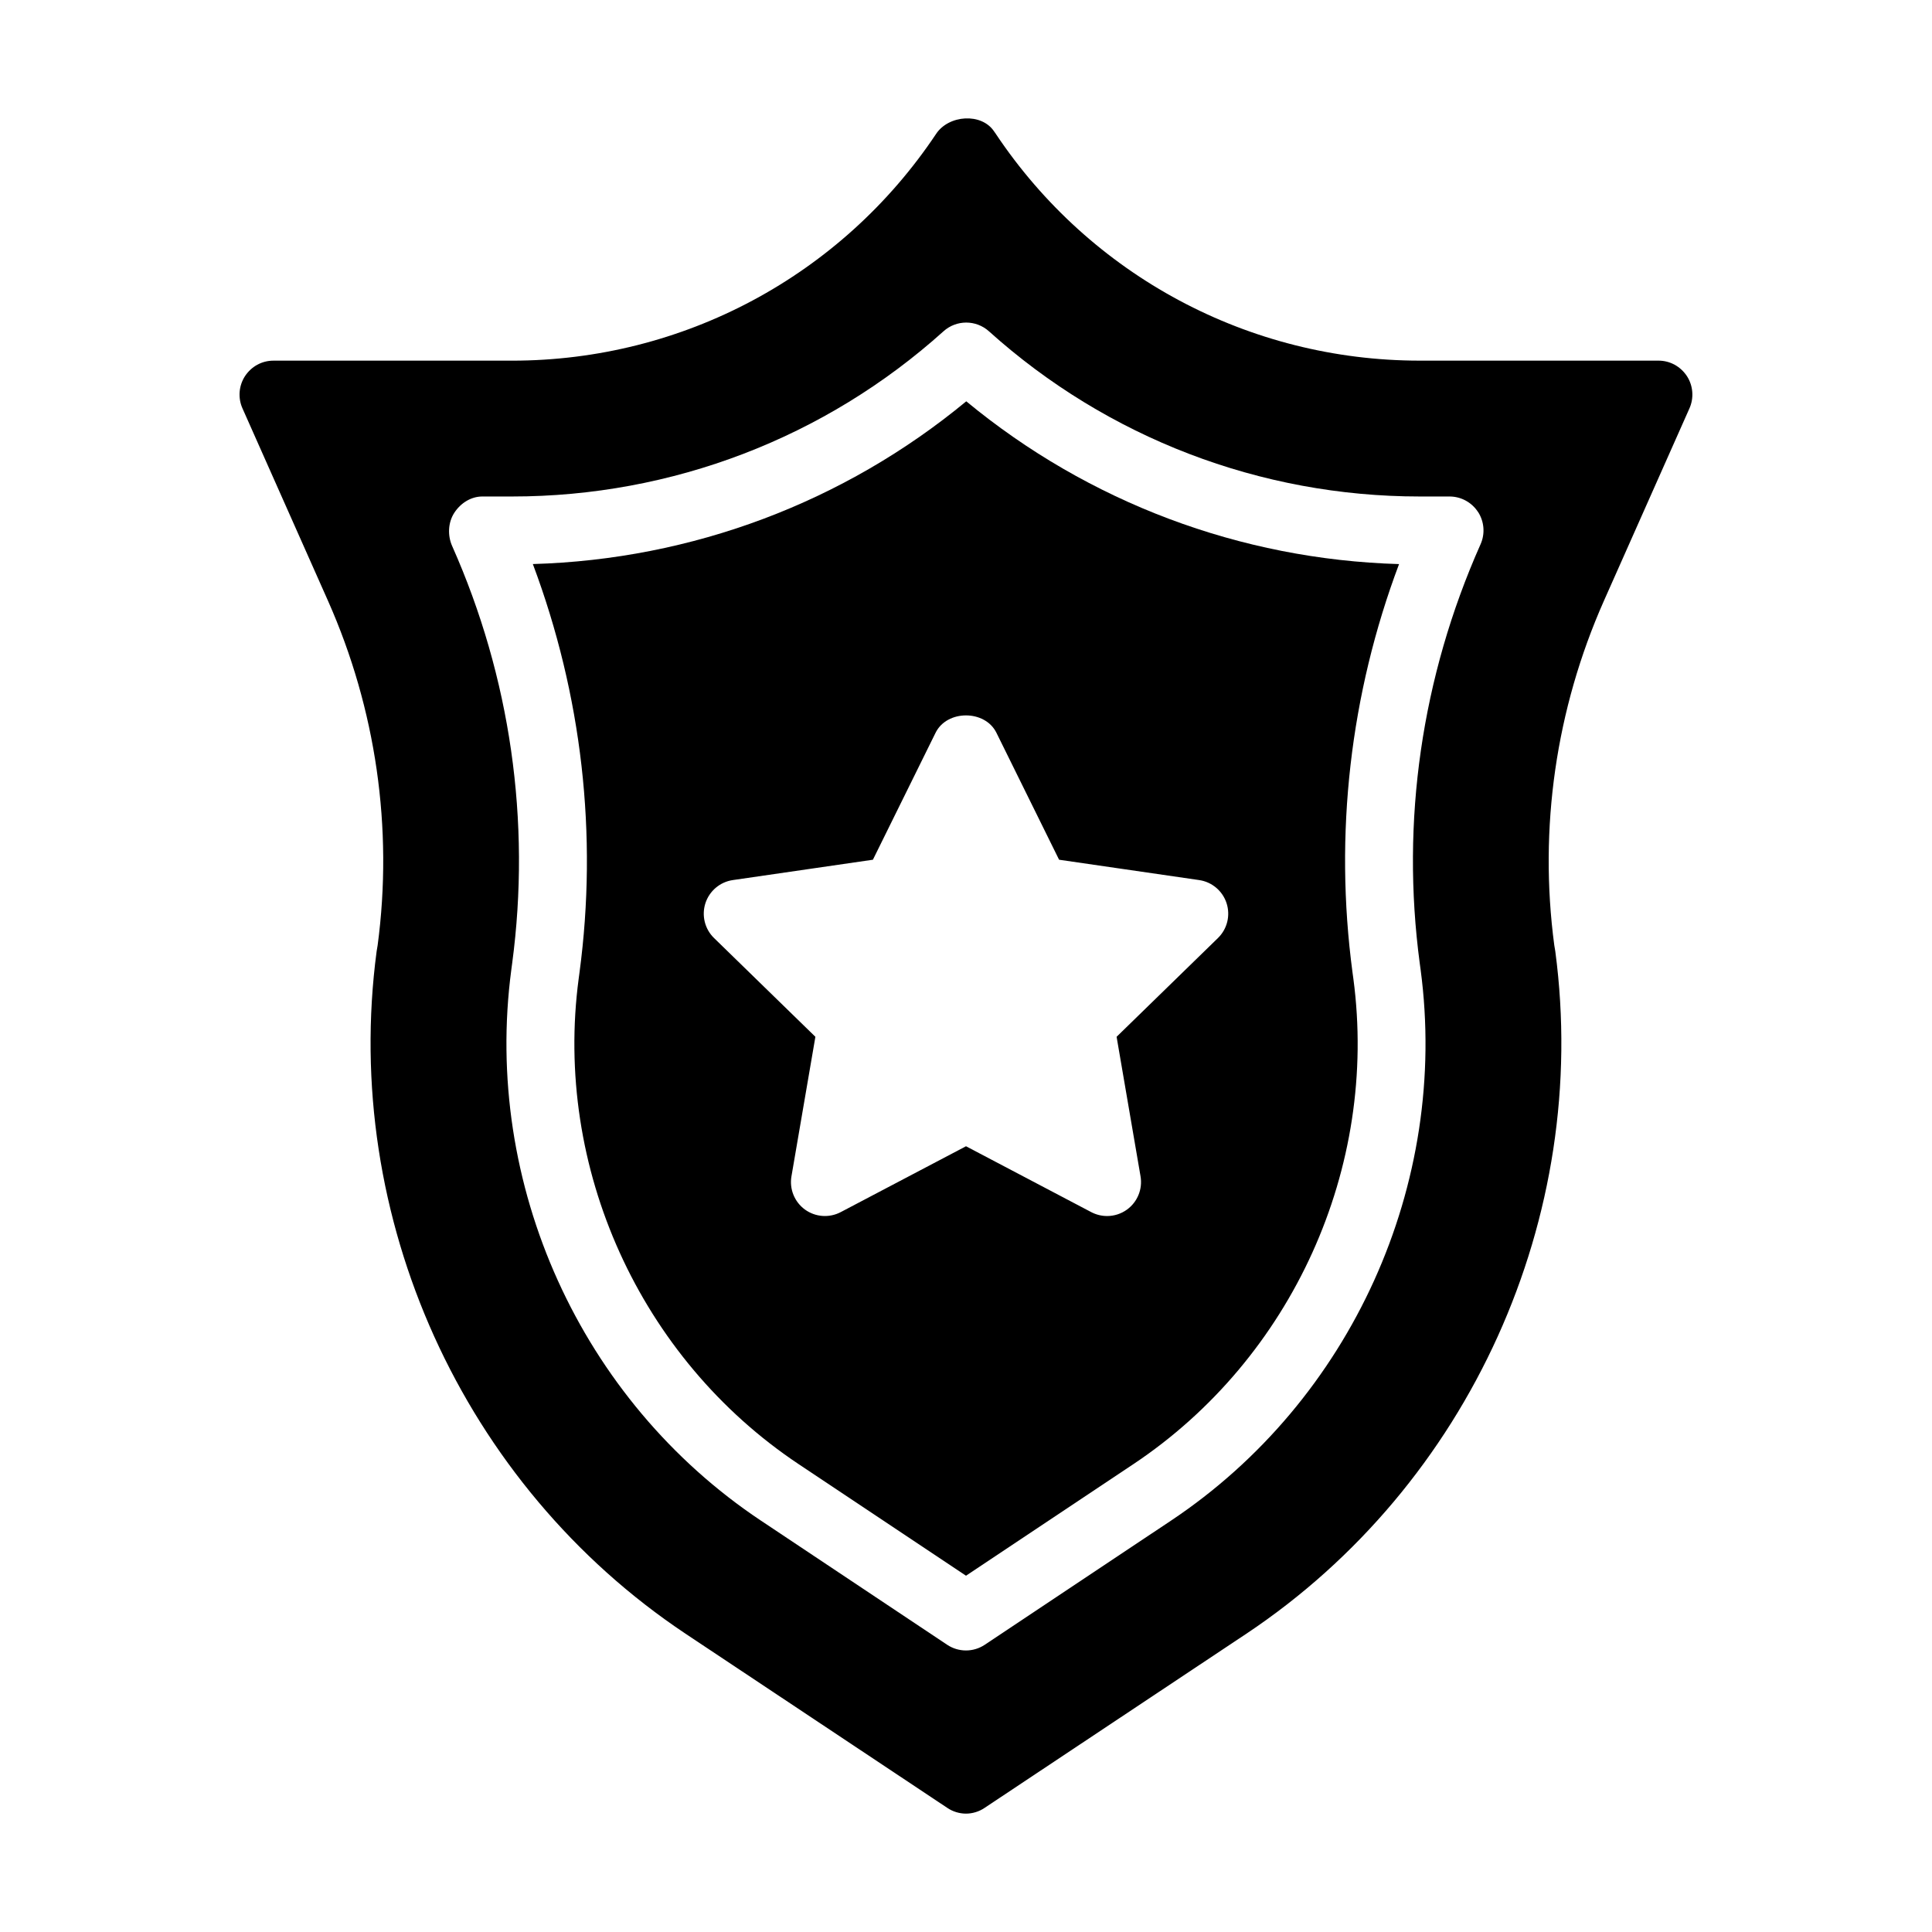
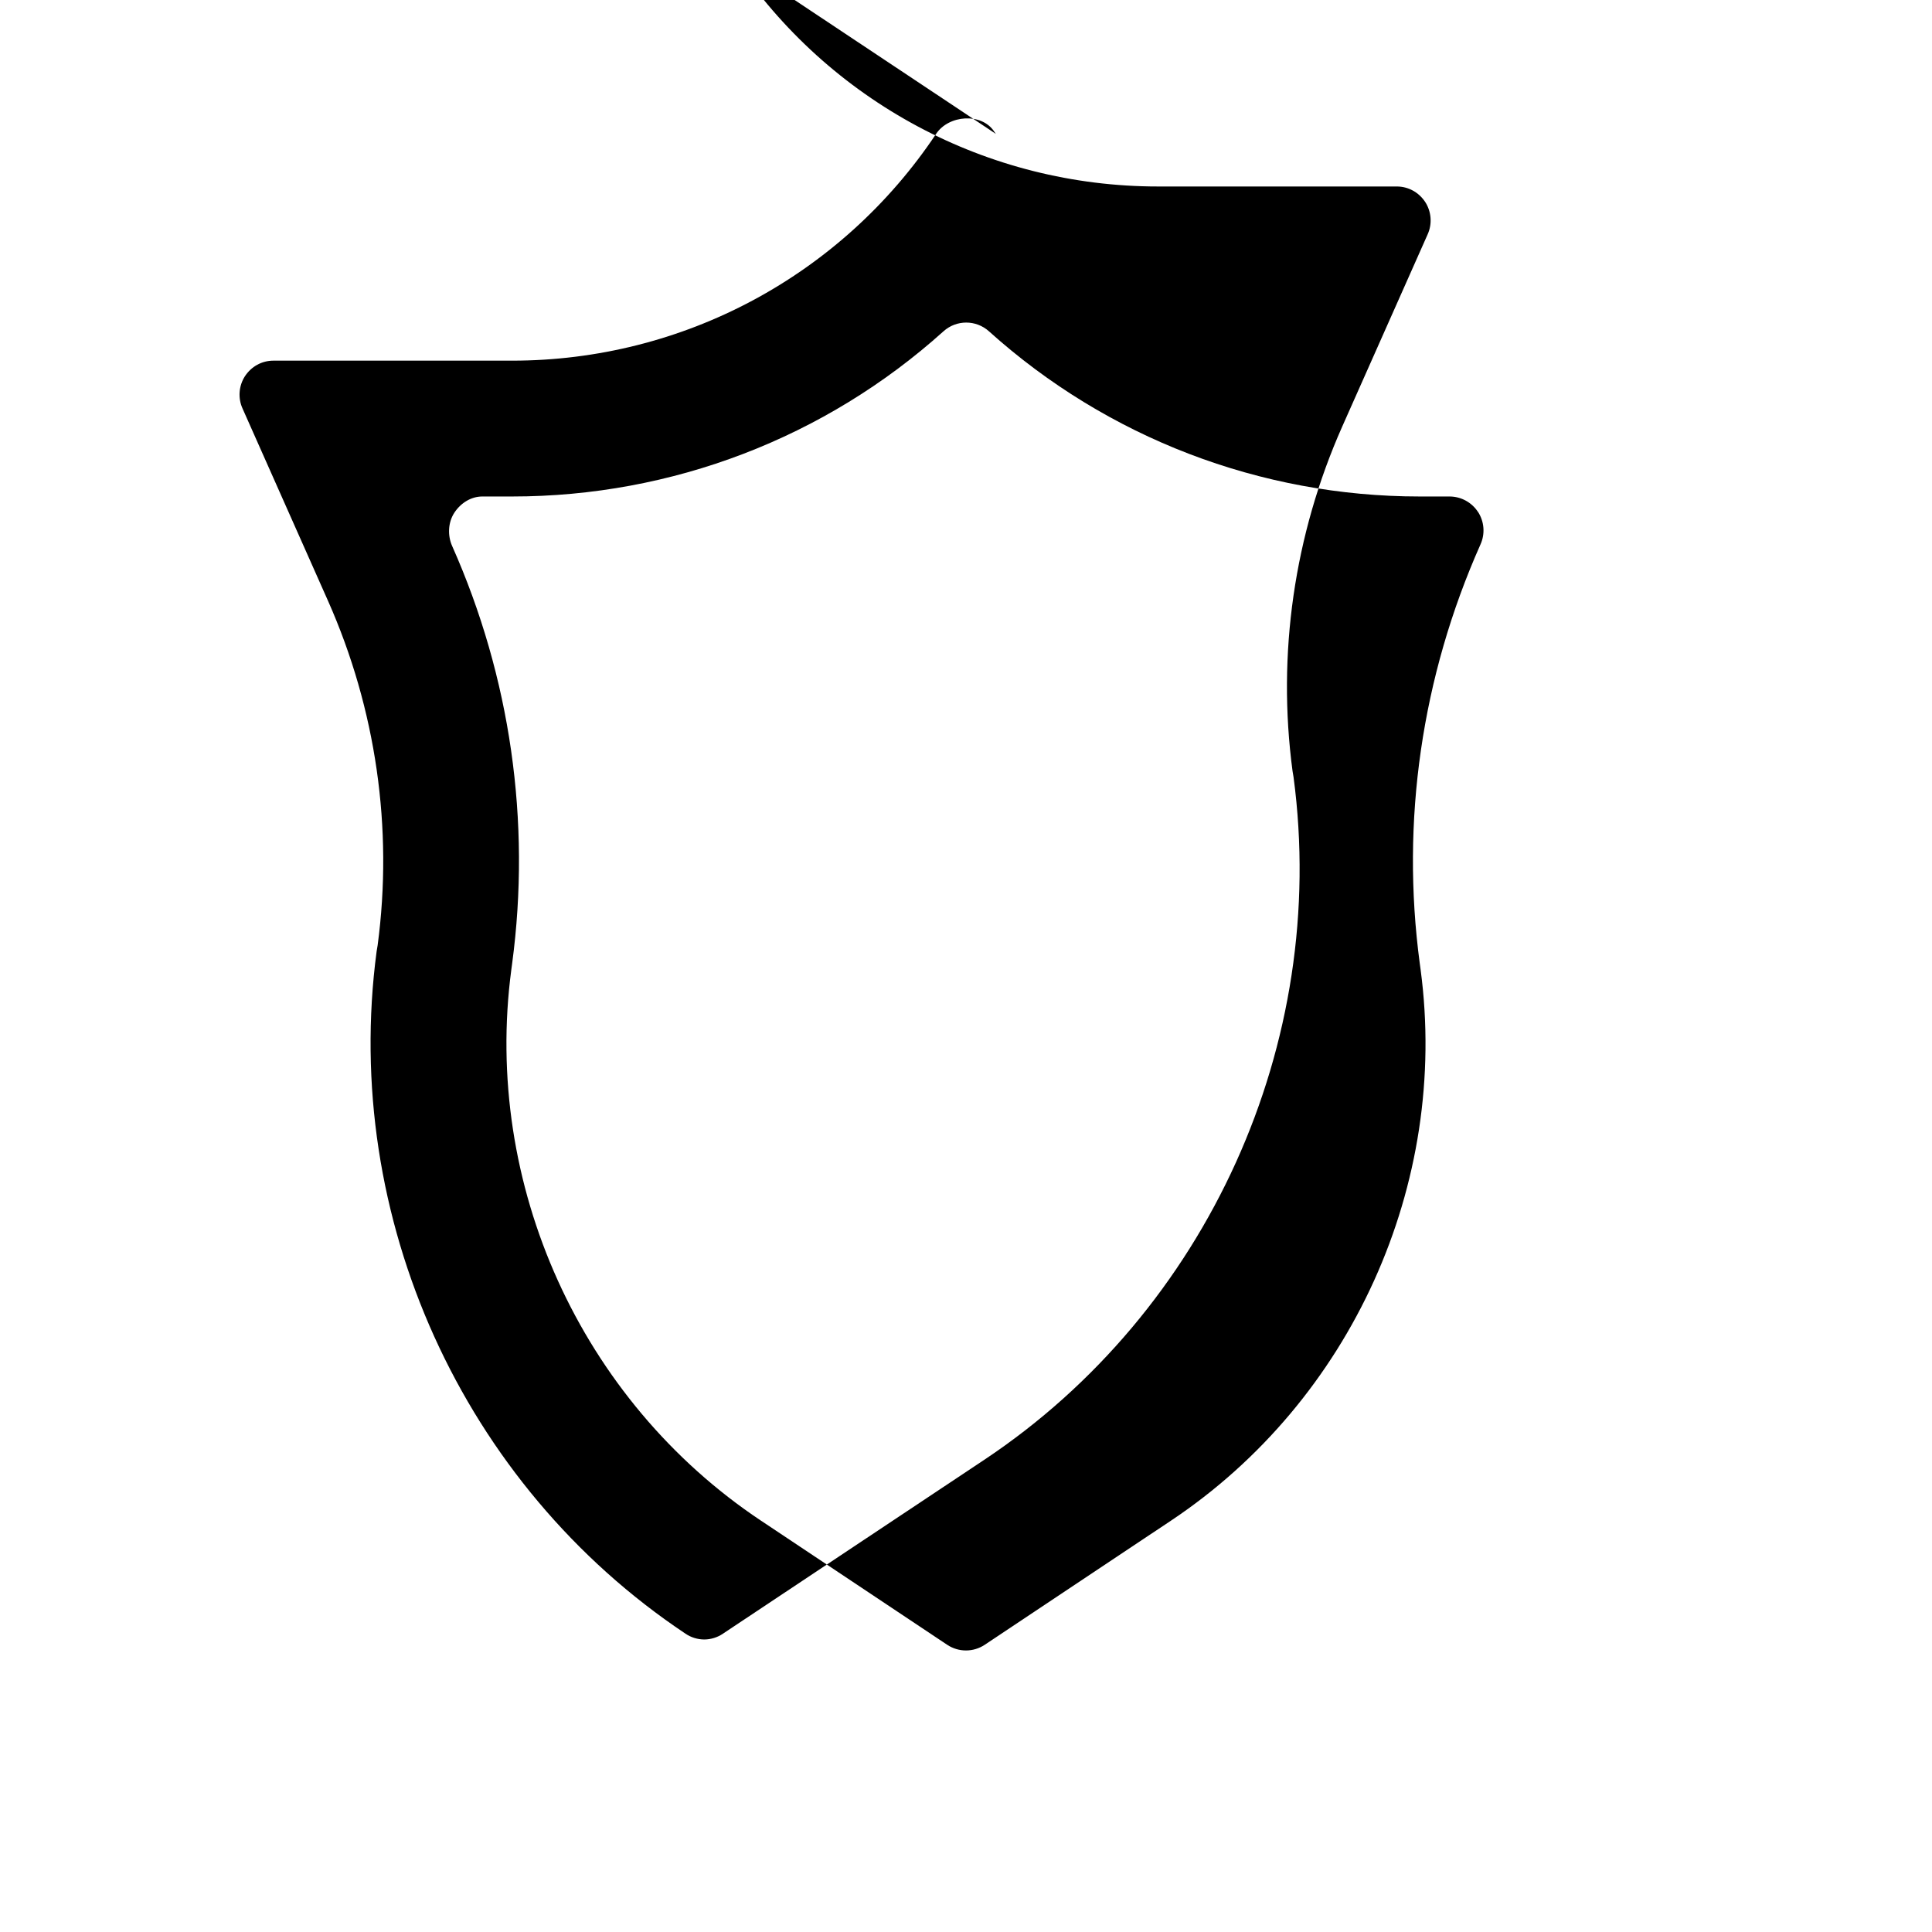
<svg xmlns="http://www.w3.org/2000/svg" fill="#000000" width="800px" height="800px" version="1.1" viewBox="144 144 512 512">
  <g>
-     <path d="m400.07 250.35c-32.375 26.766-72.691 41.922-114.86 43.129 13.02 34.707 17.238 71.73 12.363 108.25l-0.211 1.578c-6.676 50.121 16.199 100.64 58.277 128.7l44.363 29.574 44.367-29.578c42.074-28.055 64.953-78.551 58.285-128.65l-0.227-1.664c-4.887-36.629-0.625-73.762 12.336-108.2-42.043-1.223-82.309-16.375-114.69-43.133zm66.707 142.23-26.867 26.18 6.344 36.98c0.578 3.375-0.809 6.785-3.574 8.801-1.562 1.137-3.426 1.719-5.289 1.719-1.434 0-2.871-0.344-4.191-1.031l-33.199-17.461-33.203 17.457c-3.031 1.586-6.695 1.332-9.48-0.684-2.766-2.012-4.156-5.426-3.574-8.801l6.344-36.98-26.867-26.18c-2.453-2.394-3.328-5.965-2.277-9.227 1.062-3.254 3.875-5.633 7.266-6.125l37.121-5.394 16.605-33.641c3.023-6.141 13.109-6.141 16.129 0l16.605 33.641 37.121 5.394c3.391 0.492 6.203 2.867 7.266 6.125 1.055 3.262 0.176 6.832-2.277 9.227z" />
-     <path d="m407.91 179.48-0.449-0.629c-3.328-5.039-12.055-4.41-15.383 0.629-25.102 37.605-67.113 60.098-112.37 60.098h-63.246c-3.059 0-5.848 1.527-7.559 4.137-1.621 2.519-1.891 5.758-0.629 8.547l22.672 51.012c12.684 28.609 17.273 60.188 13.133 91.227l-0.27 1.621c-9.355 70.445 22.762 141.43 81.867 180.83l69.363 46.152c1.441 0.988 3.242 1.527 4.953 1.527s3.508-0.539 4.949-1.531l69.363-46.152c59.109-39.406 91.227-110.39 81.867-180.83l-0.27-1.621c-4.137-31.039 0.449-62.617 13.133-91.227l22.672-51.012c1.258-2.789 0.988-6.027-0.629-8.547-1.711-2.609-4.5-4.137-7.559-4.137h-63.246c-45.25 0.004-87.266-22.488-112.37-60.094zm127.8 100.21c1.652 2.57 1.891 5.805 0.633 8.59-15.621 35.121-21.121 73.367-16.094 111.01l0.227 1.668c7.574 56.879-18.387 114.18-66.141 146.02l-49.359 32.902c-1.508 1.004-3.246 1.508-4.984 1.508s-3.481-0.504-4.992-1.512l-49.359-32.902c-47.75-31.832-73.703-89.16-66.129-146.05l0.211-1.582c5.035-37.668-0.465-75.934-15.902-110.65-1.238-2.785-1.09-6.238 0.57-8.789 1.66-2.551 4.394-4.328 7.441-4.328h7.898c42.348 0 82.945-15.547 114.31-43.781 3.426-3.082 8.609-3.078 12.035-0.004 31.391 28.234 71.938 43.785 114.17 43.785h7.898c3.059 0.004 5.902 1.555 7.562 4.125z" />
+     <path d="m407.91 179.48-0.449-0.629c-3.328-5.039-12.055-4.41-15.383 0.629-25.102 37.605-67.113 60.098-112.37 60.098h-63.246c-3.059 0-5.848 1.527-7.559 4.137-1.621 2.519-1.891 5.758-0.629 8.547l22.672 51.012c12.684 28.609 17.273 60.188 13.133 91.227l-0.27 1.621c-9.355 70.445 22.762 141.43 81.867 180.83c1.441 0.988 3.242 1.527 4.953 1.527s3.508-0.539 4.949-1.531l69.363-46.152c59.109-39.406 91.227-110.39 81.867-180.83l-0.27-1.621c-4.137-31.039 0.449-62.617 13.133-91.227l22.672-51.012c1.258-2.789 0.988-6.027-0.629-8.547-1.711-2.609-4.5-4.137-7.559-4.137h-63.246c-45.25 0.004-87.266-22.488-112.37-60.094zm127.8 100.21c1.652 2.57 1.891 5.805 0.633 8.59-15.621 35.121-21.121 73.367-16.094 111.01l0.227 1.668c7.574 56.879-18.387 114.18-66.141 146.02l-49.359 32.902c-1.508 1.004-3.246 1.508-4.984 1.508s-3.481-0.504-4.992-1.512l-49.359-32.902c-47.75-31.832-73.703-89.16-66.129-146.05l0.211-1.582c5.035-37.668-0.465-75.934-15.902-110.65-1.238-2.785-1.09-6.238 0.57-8.789 1.66-2.551 4.394-4.328 7.441-4.328h7.898c42.348 0 82.945-15.547 114.31-43.781 3.426-3.082 8.609-3.078 12.035-0.004 31.391 28.234 71.938 43.785 114.17 43.785h7.898c3.059 0.004 5.902 1.555 7.562 4.125z" />
  </g>
</svg>